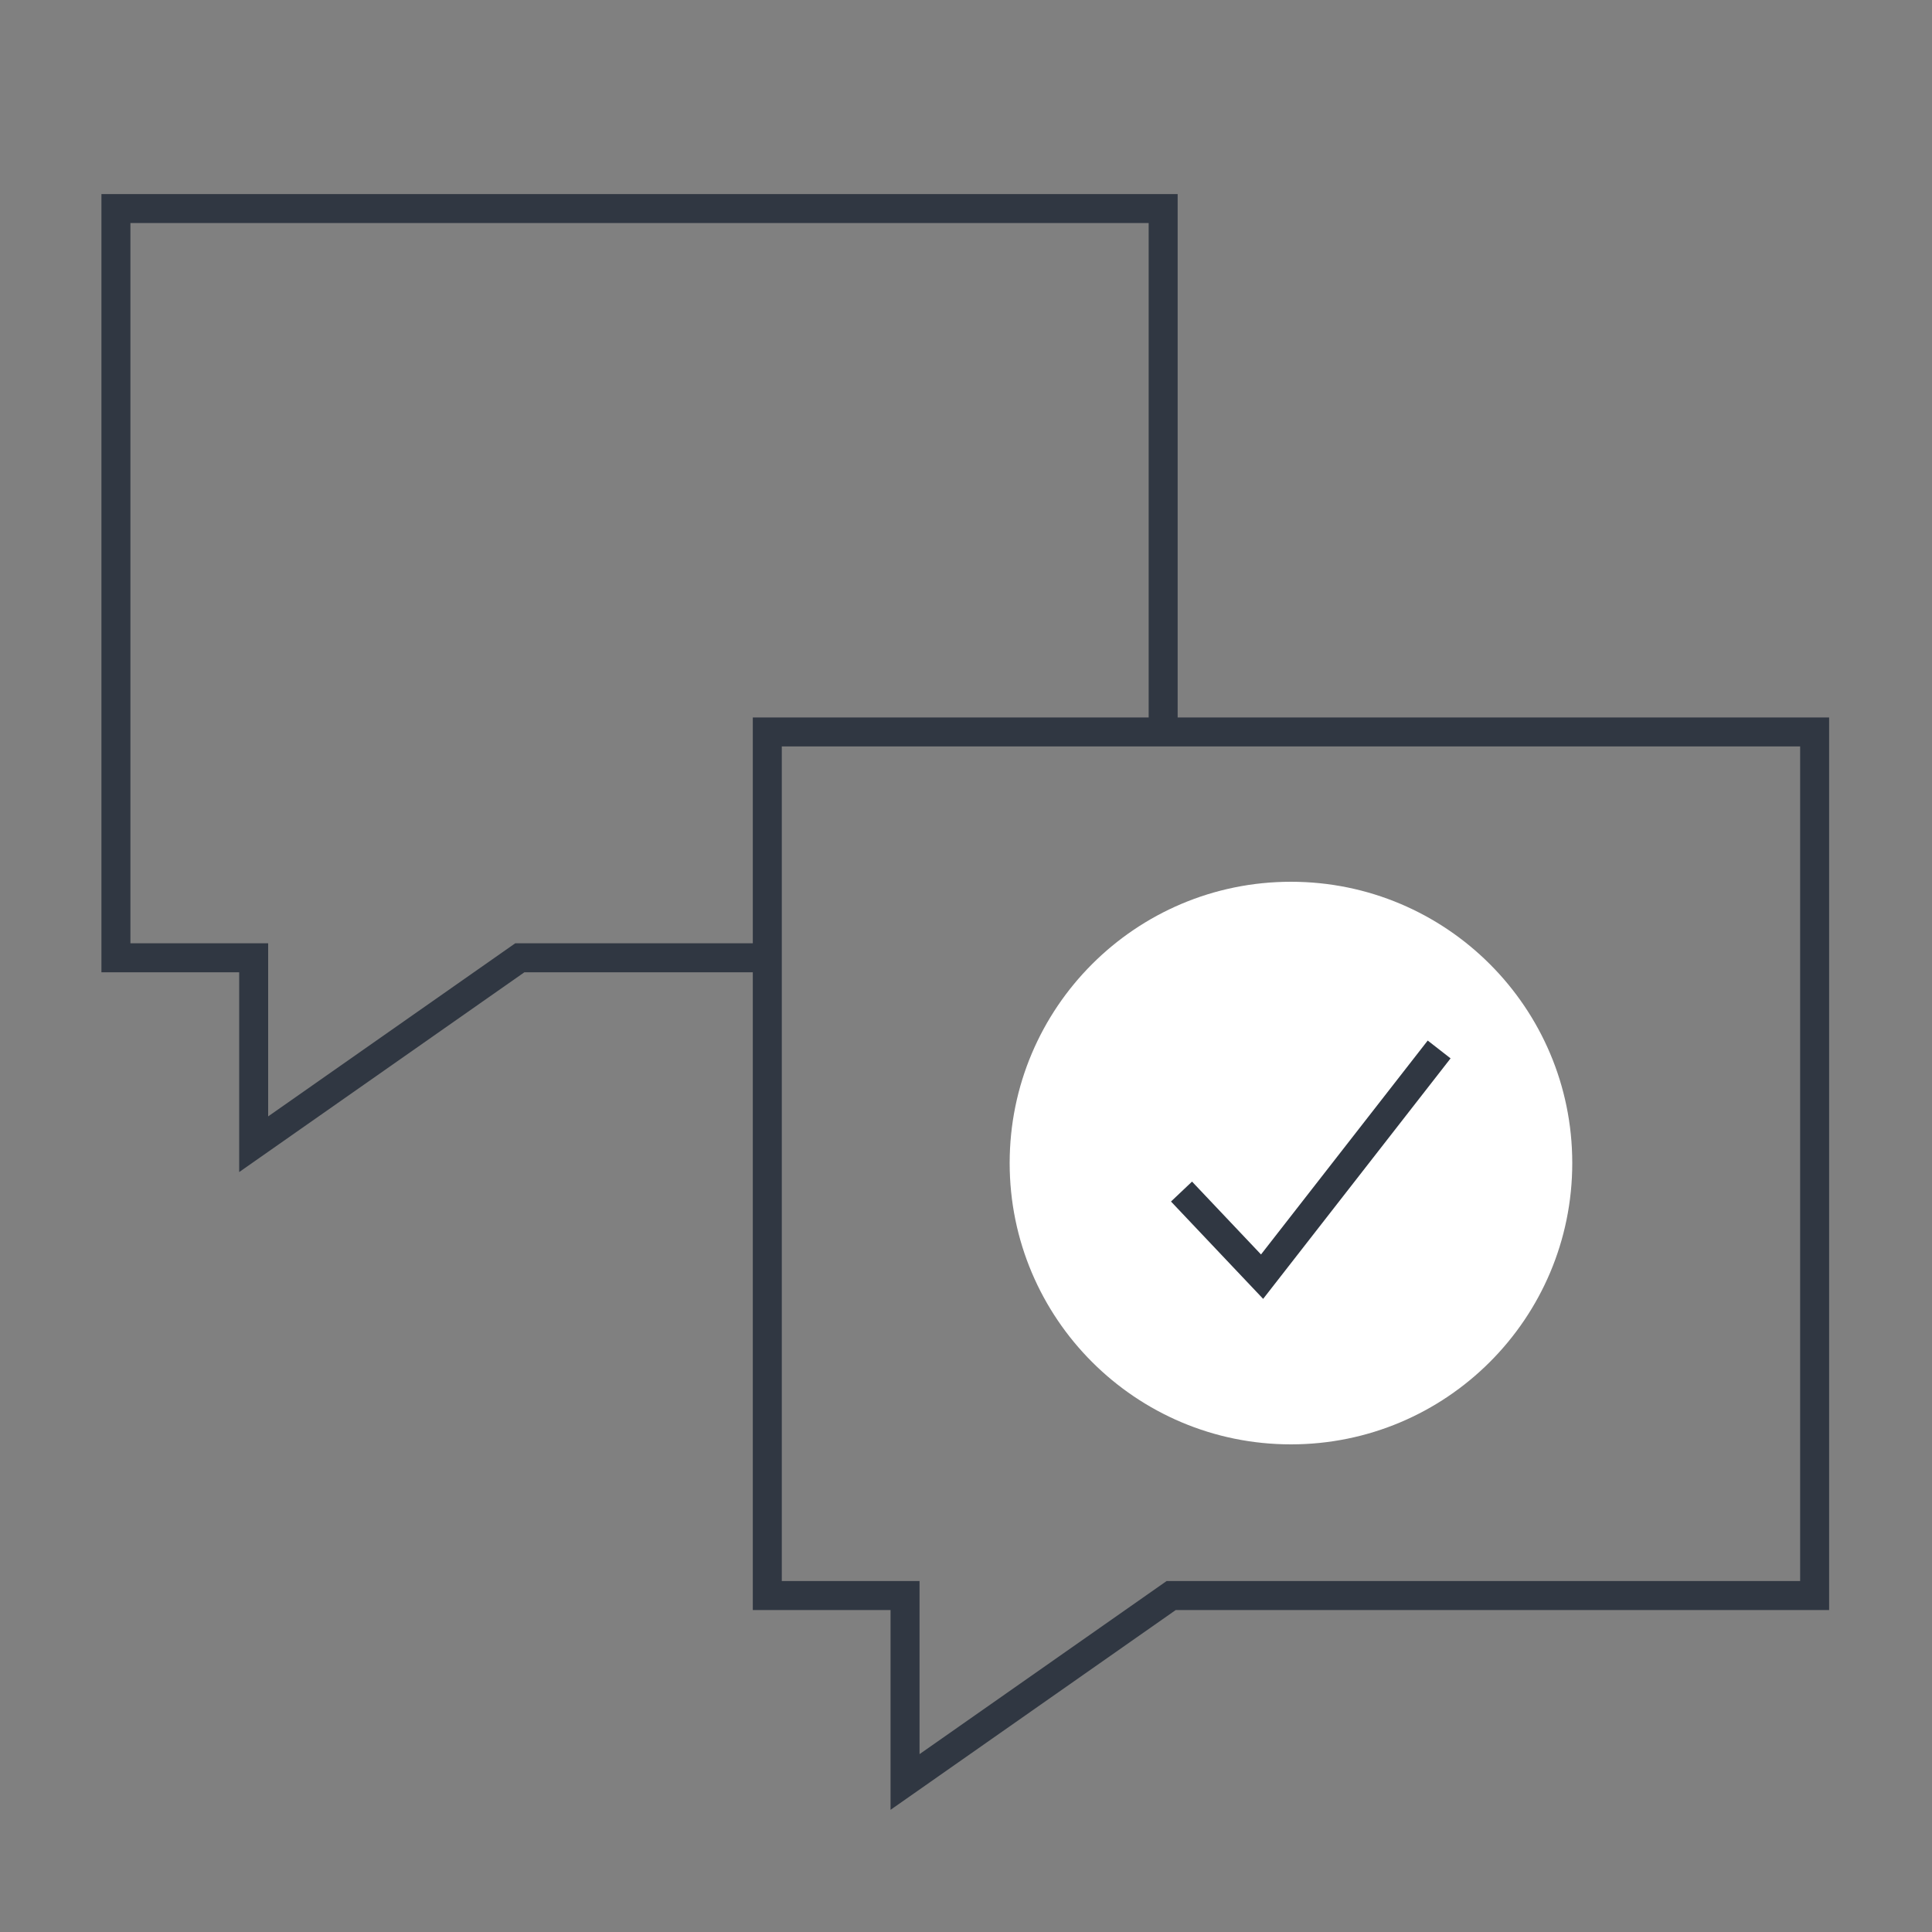
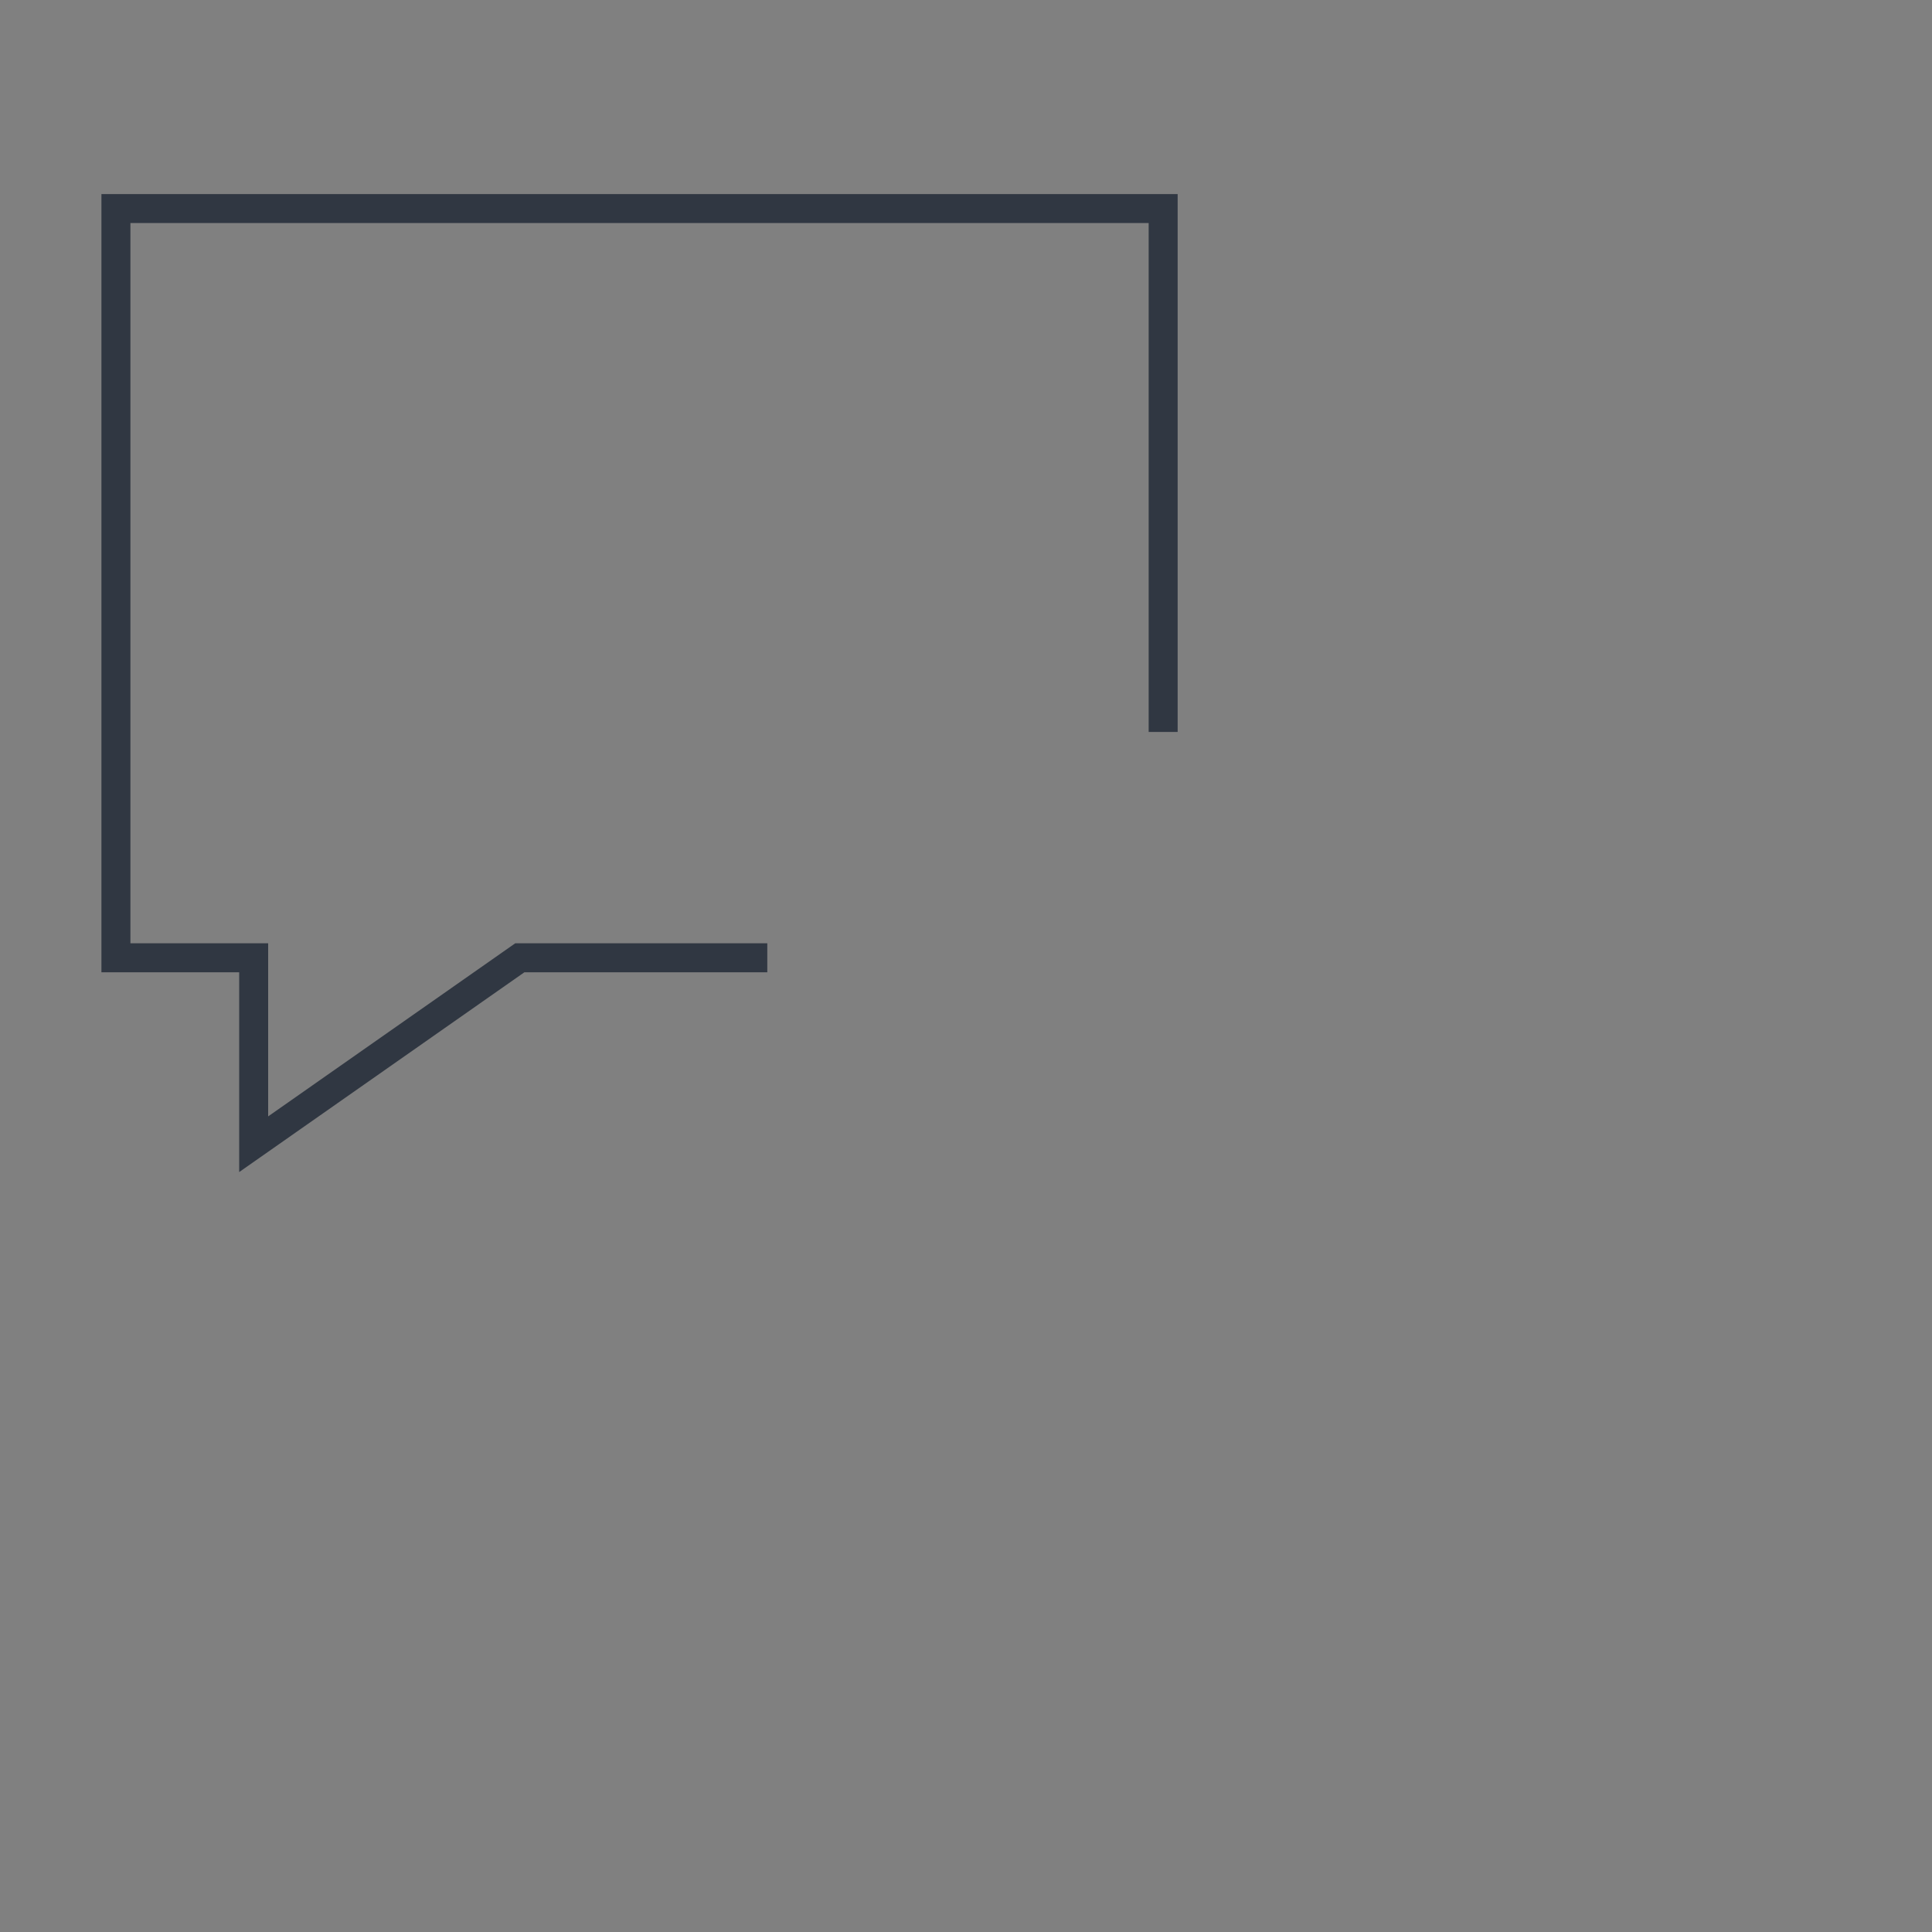
<svg xmlns="http://www.w3.org/2000/svg" id="Layer_1" viewBox="0 0 200 200">
  <rect x="0" y="0" width="200" height="200" fill="#808080" stroke="none" />
  <defs>
    <style>.cls-1{fill:none;stroke:#303742;stroke-miterlimit:10;stroke-width:3px;}.cls-2{fill:#fff;}</style>
  </defs>
  <polyline class="cls-1" points="120.41 75.77 120.41 21.59 12 21.59 12 99.15 26.26 99.15 26.26 118.45 53.81 99.15 79.43 99.15" />
-   <circle class="cls-2" cx="133.64" cy="120.4" r="29.12" />
-   <polyline class="cls-1" points="122.31 123.35 130.65 132.16 148.98 108.64" />
-   <polygon class="cls-1" points="187.85 75.77 79.43 75.77 79.43 165.17 93.69 165.17 93.69 184.47 121.24 165.17 187.85 165.17 187.85 75.77" />
</svg>